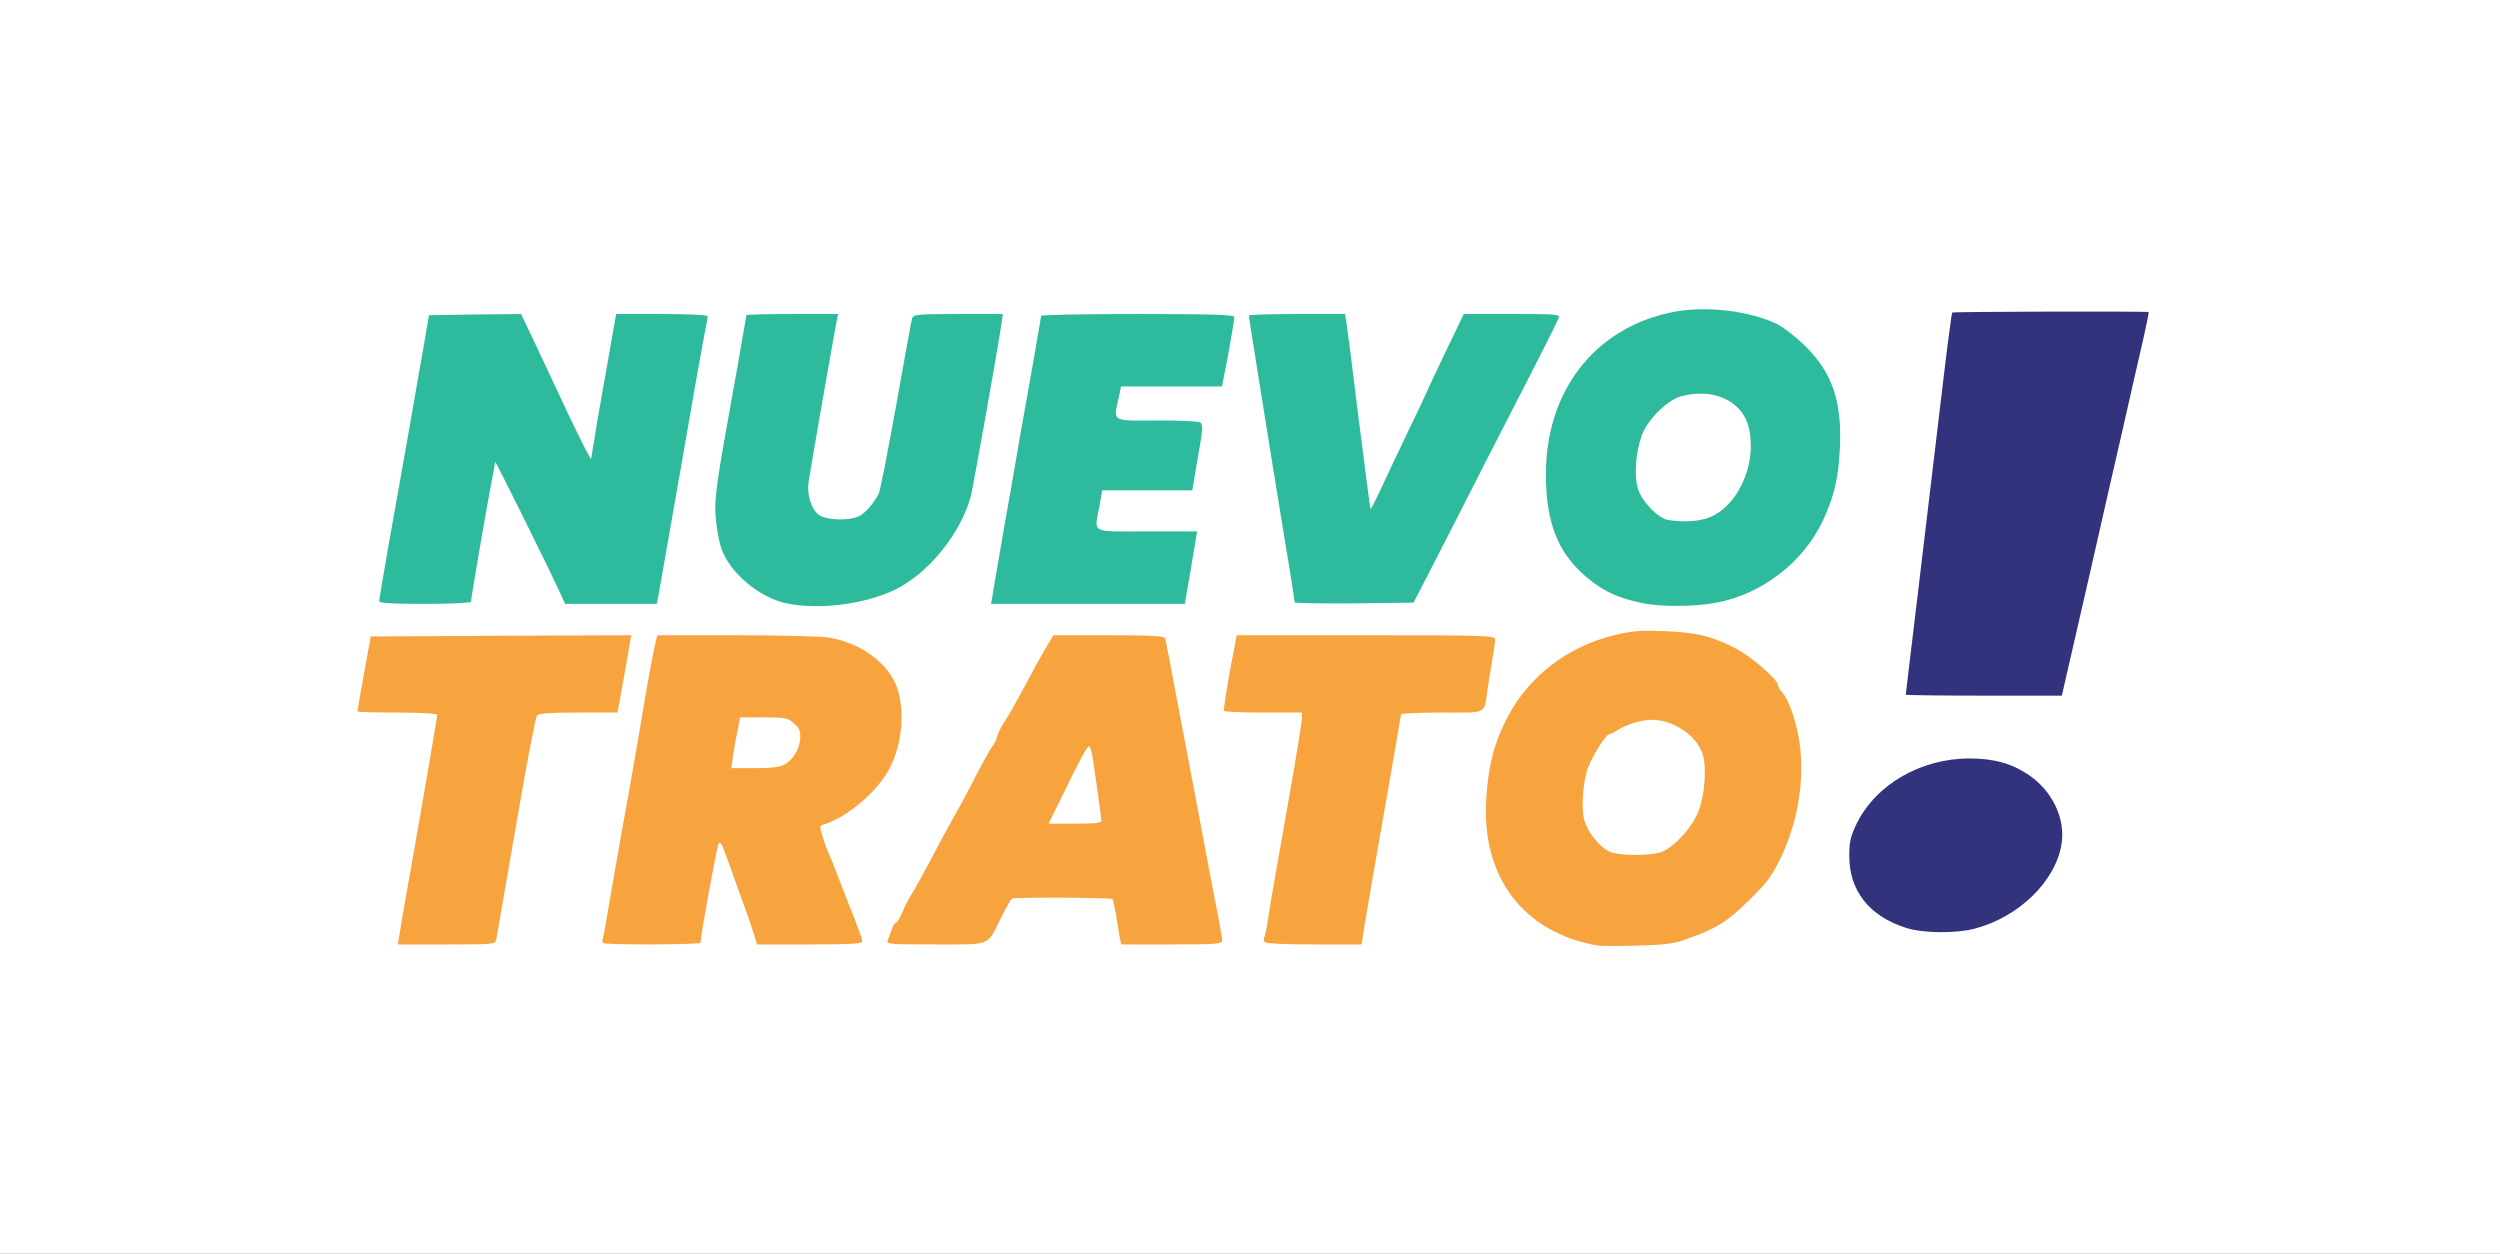
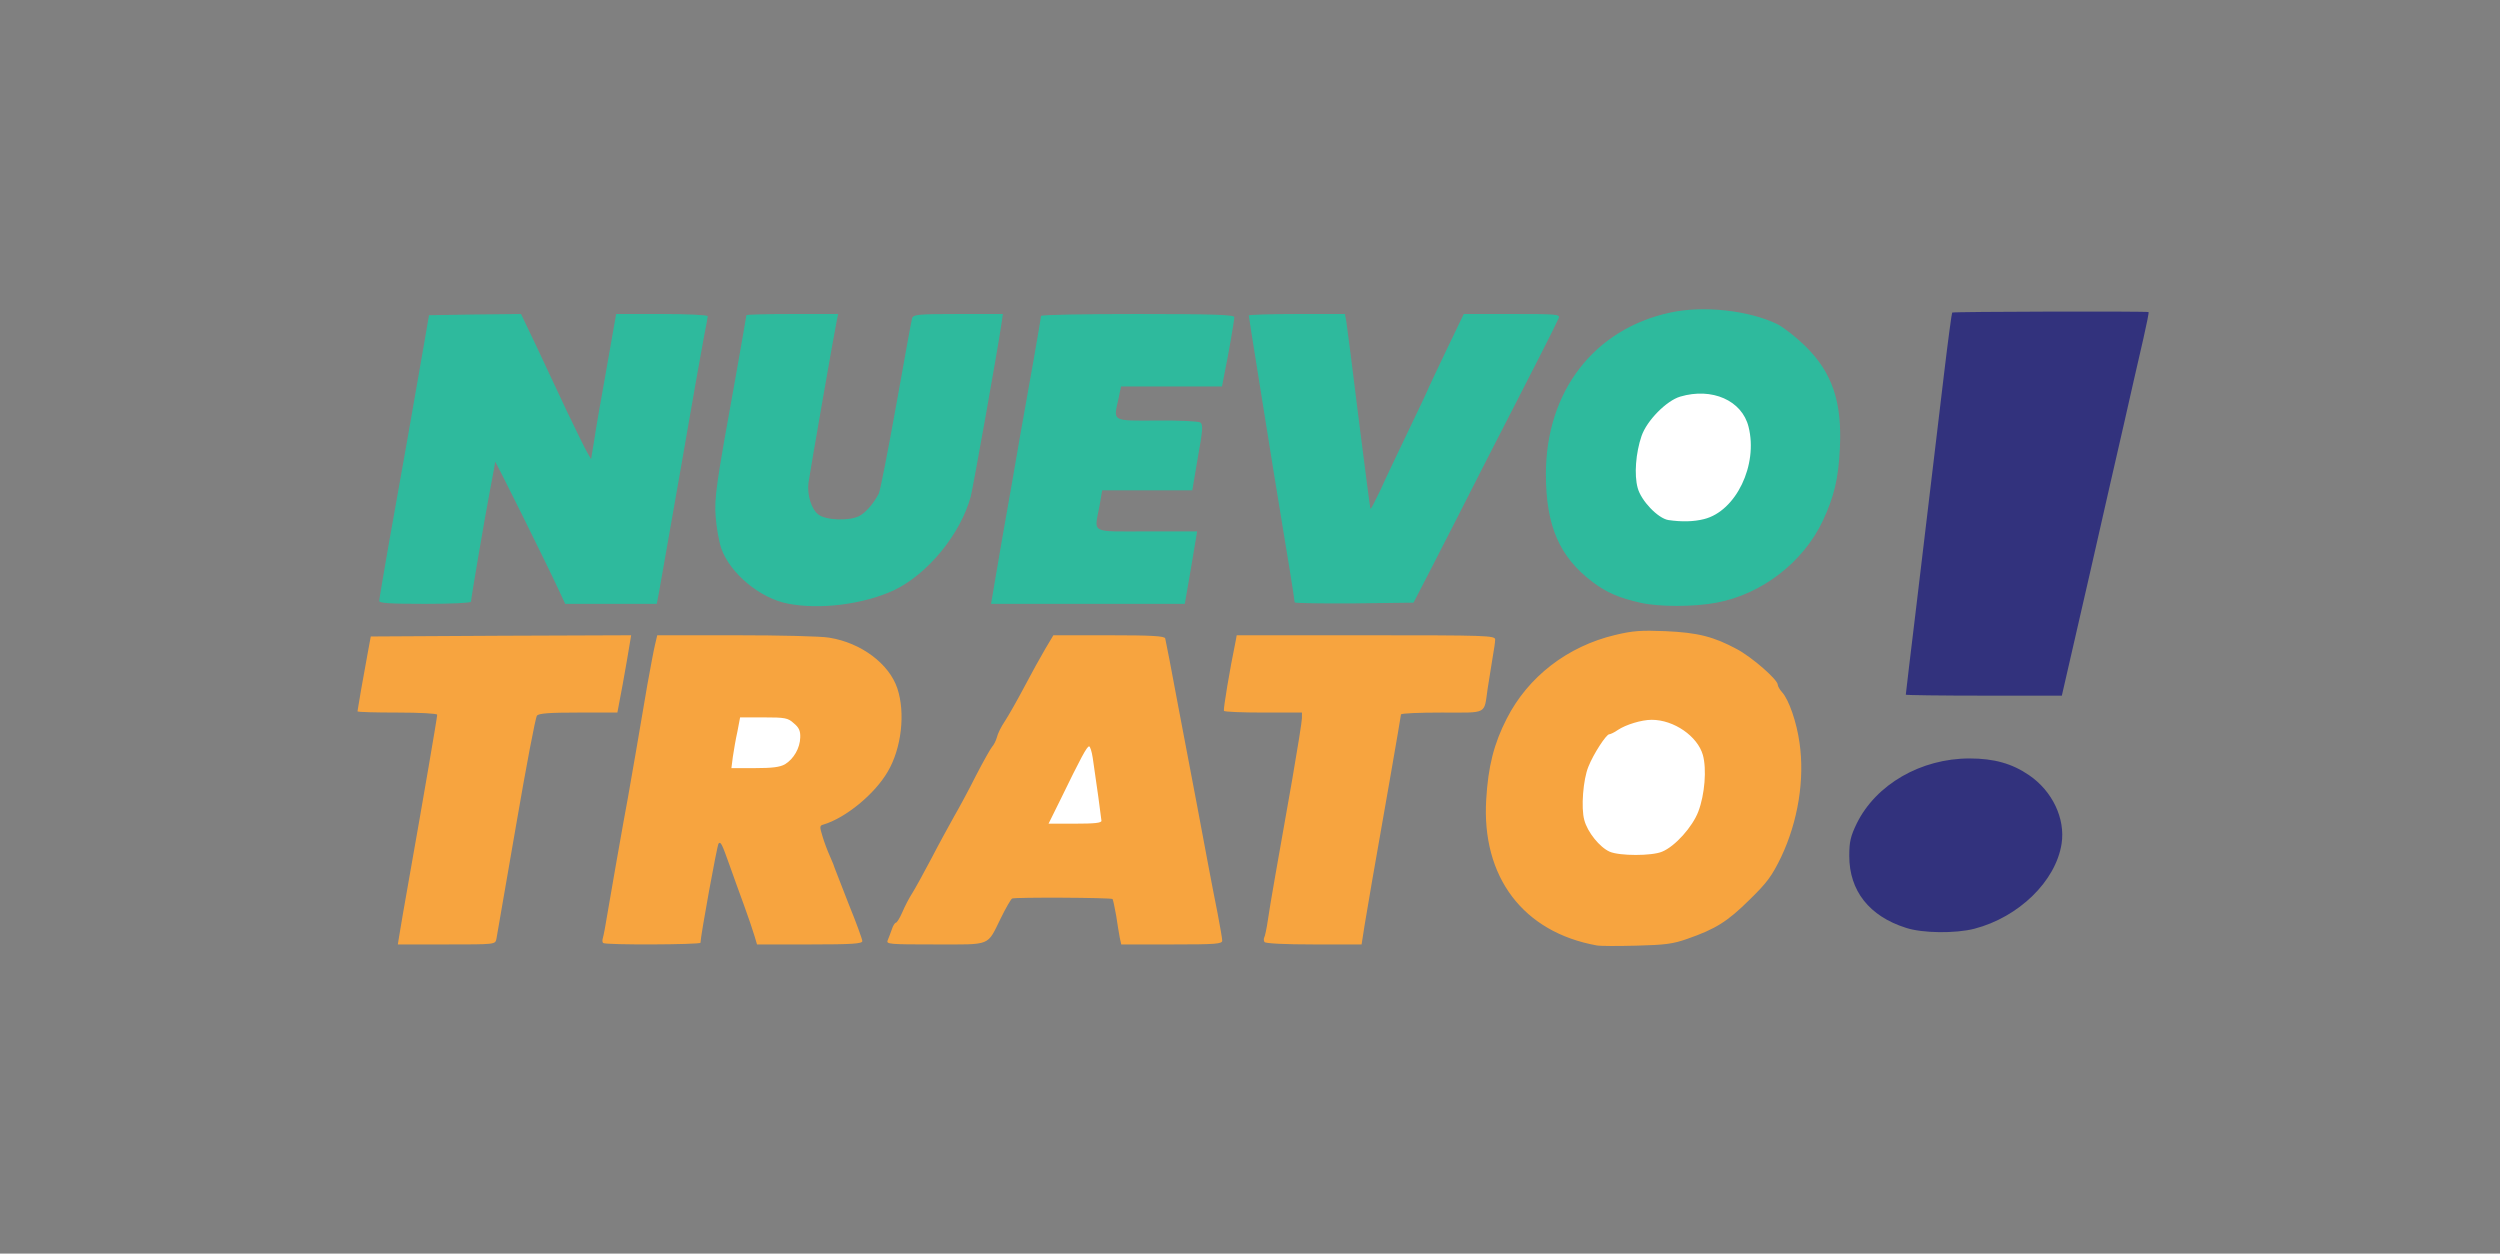
<svg xmlns="http://www.w3.org/2000/svg" version="1.0" width="1035" height="519">
  <rect width="100%" height="100%" fill="#808080" stroke="none" />
  <g fill="#fff">
-     <path d="M0 259.5V0h1035v519H0V259.5zm695.5 126.2c11.7-4 16.7-7.1 25.7-16.1 7.5-7.3 9.4-10 13.1-17.8 6.9-14.6 9.5-28.8 7.7-41.8-1.2-8.1-4.5-17.4-7.2-20.4-1-1.1-1.8-2.5-1.8-3.1 0-2.1-10.6-11.4-17-14.8-31.6-17-72.7-3.7-89.2 28.8-7.5 14.8-10.2 31.5-7.4 45.5 4.7 23.2 20.3 38 44.6 42.4 1.4.3 7.5.3 13.5.1 8.3-.3 12.7-1 18-2.8zm-493 .1c.2-1.3 3.9-22.3 8.1-46.8 4.2-24.5 8.1-45.1 8.7-45.7.7-1 5.4-1.3 17.1-1.3h16.2l2.2-11.7c1.2-6.5 2.2-12.4 2.2-13.1 0-1-10.4-1.2-50.2-1l-50.2.3-1.6 8.5c-1 4.7-2 10.4-2.4 12.8l-.6 4.2h32v3.9c0 3.7-2.3 17.9-11.4 69.9-2 11.1-3.6 20.7-3.6 21.2 0 .6 6.4 1 16.5 1 16.3 0 16.5 0 17-2.2zm84.5 1.5c0-.8.6-4.3 4-23.8 3.3-19.1 2.6-17.5 6.9-17.5h3.8l2.7 7.8c1.5 4.2 3.3 9.3 4.1 11.2.7 1.9 2.7 7.2 4.4 11.8 1.7 4.6 3.1 9 3.1 9.8 0 1.2 3 1.4 18 1.4 11.6 0 18-.4 18-1s-3-8.3-6.6-17.3c-9.9-24.4-11.3-30.2-7.6-31.3 9.6-2.8 22.2-13.4 27.3-23 5.6-10.4 6.3-22.3 1.8-31.1-3.1-5.9-10.8-12.3-18.6-15.4-5.6-2.2-7.1-2.3-39.5-2.7l-33.7-.4-.9 3.9c-.5 2.1-1.9 9.7-3.2 16.8-2.3 13.7-6.3 36.9-8.1 47-.6 3.3-3 16.9-5.3 30.3l-4.2 24.2h16.8c9.2 0 16.8-.3 16.8-.7zm119.2-1c.8-1 3.2-5.3 5.3-9.5 2.1-4.3 4.5-8 5.4-8.2 2.6-.7 44.8-.4 46 .4.6.3 1.6 3.5 2.1 7.1.6 3.5 1.3 7.6 1.6 9.2l.6 2.7h35.1l-.6-3.2c-2.7-14.4-6.8-36.4-13.2-69.8-3.1-16.2-6.5-33.8-7.4-39l-1.7-9.5-20.1-.3-20.1-.2-3.5 5.7c-1.8 3.2-5.8 10.3-8.7 15.8-2.9 5.5-6.5 11.8-8 14.1-1.5 2.2-3 5.2-3.3 6.7-.4 1.4-1.3 3.2-2 3.9-.6.7-3.6 6-6.6 11.8-2.9 5.8-7 13.4-9.1 17-2 3.6-6.3 11.4-9.4 17.4-3.2 6.1-6.8 12.6-8 14.5-1.3 2-3.1 5.5-4.1 7.9-1 2.3-2.2 4.2-2.6 4.2-.4 0-.9.7-1.3 1.5-.5 1.3 1.7 1.5 15.8 1.5 14.3 0 16.5-.2 17.8-1.7zm155.7-6c.7-4.3 2.1-12.5 3.1-18.3 3.8-21.5 12-68.5 12-69.2 0-.5 7.6-.8 16.9-.8 15.3 0 17-.2 17.5-1.7.5-1.7 2.1-11.3 3.3-20l.6-4.3H515l-.4 2.3c-.3 1.2-1.2 6.3-2.1 11.2-.9 5-1.8 9.8-2.1 10.8-.5 1.6.7 1.7 15.5 1.7H542v5.3c0 2.9-1.8 15.6-4 28.3-6.6 37-9.1 51.6-9.9 57.2l-.8 5.2h33.4l1.2-7.7zm252.5 1.2c9-2.4 16.5-6.5 23.3-12.9 16.7-15.6 16.4-33.4-.9-44.9-13.3-8.8-28.3-8.8-44.8-.1-12.8 6.7-23.2 20.5-23.2 30.7 0 19 23.4 33 45.6 27.2zm41.5-119.7c13.8-60.7 24.5-107.2 27.1-118.5 1.1-4.5 2-8.9 2-9.7 0-1.4-4-1.6-37-1.6h-36.9l-.6 3.3c-.4 2.7-6.5 53.3-9.6 80.7-.5 4.7-2.5 21.4-4.4 37.2-1.9 15.9-3.5 29.5-3.5 30.3 0 1.3 3.8 1.5 28.8 1.5h28.8l5.3-23.2zm-504.1-15.4c4.2-.8 11.1-3.1 15.2-5 14-6.6 27.7-23.3 31.9-38.9 1.2-4.6 12.1-65.7 12.1-68 0-1.3-2.3-1.5-14.9-1.5-13.4 0-15 .2-15.5 1.8-.3.9-3.2 17.2-6.6 36.1-6.1 34.5-6.5 36.2-10.4 41.4-3.3 4.6-6.6 5.7-16.4 5.7-7.4 0-9.4-.3-11.5-2-3.3-2.6-5.1-10.2-4.2-17.2.9-6.8 10.4-61.7 11.1-64 .5-1.7-.7-1.8-15-1.8-8.6 0-15.6.2-15.6.5s-2 11.7-4.4 25.3c-7.9 43.6-8.8 50.4-8.1 55.7 1.1 8.7 3.7 14.6 9.1 20.4 10.6 11.5 24.7 15.3 43.2 11.5zm355.9.1c18.7-3.5 35.8-16.7 43.9-33.8 11.9-25.5 9.2-50.4-7.4-66.6-7.7-7.5-12.7-10.3-23.7-13.1-17.3-4.4-35.2-.7-50.8 10.4-27.6 19.7-35.5 62.3-16 86.4 12 14.7 31.9 20.9 54 16.7zm-515.7-.4c0-1.4 5.7-34.8 8-46.9 1.1-5.7 2-10.5 2-10.8 0-.2 1.5-.4 3.3-.4 3.1.1 3.4.5 8.4 10.8 2.9 5.9 9.3 19.1 14.4 29.5l9.1 18.7h31.6l.6-2.7c.3-1.6 1.3-6.7 2.1-11.6 3.9-22.3 16.5-94.5 17.1-96.9l.6-2.8h-31.1l-.6 3.3c-.3 1.7-2.1 11.8-3.9 22.2-1.9 10.5-4 22.5-4.6 26.8l-1.3 7.7h-3.2c-2.9 0-3.4-.5-6.5-6.7-3.4-6.9-23.7-49.8-24.7-52.1-.4-.9-4.3-1.2-16.6-1l-16.1.3-1.8 10.5c-3.6 20.9-11 62.9-14.4 81.7-1.8 10.5-3.4 19.7-3.4 20.2 0 .7 5.2 1.1 15.5 1.1 8.9 0 15.5-.4 15.5-.9zM489.6 235l2-12H451v-5.1c0-2.9.5-8 1.2-11.5l1.1-6.4h37.3l1.8-10.5c1-5.7 1.4-11 1-11.6-.5-.8-5.5-1-17.3-.8l-16.6.4-.3-5c-.2-2.7.2-7.4.8-10.2l1.1-5.3h21c11.5 0 20.9-.1 20.9-.2 0-.2.9-4.9 2-10.6 1.1-5.6 2-10.9 2-11.7 0-1.3-5.1-1.5-36.5-1.5-20.1 0-36.5.3-36.5.8 0 .4-1.4 8.4-3 17.7-1.7 9.4-4.2 23.5-5.6 31.5-2.5 14.8-3.9 22.7-7.5 43-1.1 6.3-2.4 13.6-2.8 16.3l-.8 4.7H487.6l2-12zm100.1-3c4.1-8 14.1-27.5 22.2-43.5 8.2-15.9 17.5-34.2 20.8-40.5 3.2-6.3 6.2-12.3 6.6-13.2.6-1.7-.5-1.8-14.8-1.8H609l-7.5 15.6c-4.1 8.6-7.5 15.8-7.5 16 0 .1-3.6 7.8-8.1 17.1-4.4 9.2-9.7 20.3-11.6 24.6-3.5 7.4-3.8 7.7-7 7.7-1.8 0-3.3-.3-3.3-.8 0-1.2-8.9-72.4-9.6-76.4l-.6-3.8h-16.4c-9 0-16.4.3-16.4.8 0 .4 1.3 9 3 19.2 1.6 10.2 4.4 27.1 6 37.5 1.7 10.5 3.5 21.5 4 24.5 1.3 7 5 30.5 5 31.4 0 .3 9.7.5 21.6.4l21.6-.3 7.5-14.5z" />
    <path d="M663.4 355.6c-4.1-1.8-9.2-8.1-10.5-13.1-1.5-5.5-.5-22.9 1.6-28 2.3-5.4 7.5-13.5 8.7-13.5.5 0 2.2-.8 3.6-1.8 6.3-4.3 19.2-5.5 27.9-2.6 6.3 2.1 11.8 7.4 13.3 13 1.8 6.4.8 22.5-1.9 29.4-2.4 6.3-9.7 14.4-15 16.6-4.4 1.8-23.4 1.8-27.7 0zM300.3 313.8c.3-4 1.1-10.1 1.8-13.5l1.3-6.3h12.7c12.1 0 12.9.1 15.6 2.4 2.5 2.2 2.8 3 2.8 8.8-.1 7.1-2.1 11.5-6.5 14.2-2.2 1.2-5.6 1.6-15.5 1.6h-12.8l.6-7.2zM431.1 340.8c0-2 3-9.3 7.8-18.8l7.8-15.5 4-.3 4-.3.7 4.8c2.4 15.8 3.5 25.3 3.6 29.1v4.2h-28l.1-3.2zM687.7 218.3c-4.3-.7-11.3-8-12.7-13.3-1.6-5.9-.7-21 1.6-27.5 2.3-6.4 10.3-14.6 16-16.3 5.7-1.7 18.3-1.5 23.4.3 8.3 2.9 12 10.1 12 23.2 0 16.8-8 30.3-19.5 33.2-4.2 1.1-15 1.3-20.8.4z" />
  </g>
  <g fill="#f7a43f">
    <path d="M661 391.4c-30.4-5.5-47.7-28.3-45.7-60.5.8-13.6 3.2-23.1 8.5-33.4 8.8-17.3 25.1-29.9 44.8-34.6 7.5-1.8 10.8-2 20.9-1.6 13.5.6 20 2.3 29.5 7.4 6.4 3.4 17 12.7 17 14.8 0 .6.8 2 1.8 3.1 2.8 3.1 6 12.3 7.2 20.9 2.2 15.1-.6 32.5-7.6 47.3-3.8 7.8-5.7 10.5-13.2 17.8-9 8.9-13.9 12-25.7 16.1-5.9 2.1-9.3 2.5-21 2.8-7.7.2-15.1.2-16.5-.1zm27.1-38.8c5.4-2.2 12.6-10.3 15-16.6 2.7-7.1 3.5-17.6 1.9-23.4-2.2-7.8-12-14.6-21.2-14.6-4.2 0-10.7 2-14 4.2-1.4 1-3.1 1.8-3.6 1.8-1.2 0-6.5 8.1-8.6 13.4-2.2 5.3-3.1 17.1-1.7 22.1 1.3 5 6.4 11.3 10.5 13.1 4.1 1.8 17.5 1.8 21.7 0zM165.3 387.3c.3-2.1 2.2-13 4.2-24.3 5.6-31.6 11.5-66 11.5-67.1 0-.5-7-.9-16.5-.9-9.1 0-16.5-.2-16.5-.5 0-.5 2.4-14.3 4.3-24.5l1.2-6.5 53.9-.3 53.9-.2-.7 4.2c-.4 2.4-1.6 9.6-2.8 16.1l-2.2 11.7h-16.2c-11.7 0-16.4.3-17.1 1.3-.6.6-4.5 21.2-8.7 45.7-4.2 24.5-7.9 45.5-8.1 46.8-.5 2.2-.6 2.2-20.7 2.2h-20.1l.6-3.7zM249.7 390.4c-.3-.3-.4-1.1-.2-1.7.2-.7.6-2.5.9-4.2.6-3.9 8.2-47.3 9.6-54.5 1.2-6.5 4.9-28.3 8-46.5 1.3-7.2 2.7-14.7 3.2-16.7l.9-3.8h32.7c18 0 35.3.4 38.5 1 13.2 2.1 24.8 10.8 28.2 21 3.4 10.2 1.7 24.9-4 34.5-5.4 9.3-17.5 19.2-26.7 21.9-1.5.4-1.5.9-.3 4.8.7 2.4 2.1 6.1 3.1 8.3 1 2.2 1.9 4.5 2 5 .2.6 2.8 7.2 5.8 14.9 3.1 7.6 5.6 14.5 5.6 15.2 0 1.1-4 1.4-21.8 1.4h-21.8l-1.1-3.7c-.6-2.1-2.5-7.6-4.2-12.3-1.7-4.7-4.5-12.3-6.1-16.9-3.1-8.7-3.6-9.8-4.5-8.9-.6.5-7.5 38.5-7.5 41.1 0 .8-39.4 1-40.3.1zm75.3-74c3.6-2.2 6.2-6.7 6.3-11.1.1-2.7-.5-4.1-2.7-5.9-2.4-2.2-3.6-2.4-12.5-2.4h-9.7l-1.1 5.8c-.7 3.1-1.5 7.8-1.9 10.5l-.6 4.7h9.7c7.2 0 10.4-.4 12.5-1.6zM367.5 389.3c.4-1 1.2-3 1.7-4.5.5-1.6 1.3-2.8 1.7-2.8.4 0 1.6-1.9 2.6-4.2 1-2.4 2.8-5.9 4.1-7.9 1.2-1.9 4.8-8.4 8-14.5 3.1-6 7.4-13.8 9.4-17.4 2.1-3.6 6.2-11.2 9.1-17 3-5.8 6-11.1 6.6-11.8.7-.7 1.6-2.5 2-3.9.3-1.5 1.8-4.5 3.3-6.7 1.5-2.3 5.1-8.6 8-14.1 2.9-5.5 6.8-12.6 8.7-15.8l3.4-5.7h23c17.5 0 23 .3 23.3 1.3.2.6 2.7 13.6 5.5 28.7 2.9 15.1 6.3 33.1 7.6 40 1.3 6.9 3.3 17.7 4.5 24 1.2 6.3 3 15.9 4.1 21.2 1 5.3 1.9 10.4 1.9 11.2 0 1.4-2.6 1.6-20.9 1.6h-20.9l-.6-2.7c-.3-1.6-1-5.7-1.5-9.2-.6-3.5-1.3-6.6-1.5-6.9-.7-.6-40.6-.8-41.6-.2-.5.3-2.6 3.9-4.6 8-5.9 11.9-3.6 11-27.2 11-19 0-20.4-.1-19.7-1.7zm88.5-49.5c-.1-1.2-2.1-16.1-3.6-26-.4-2.7-1.1-4.8-1.5-4.8-.9 0-3.3 4.4-12 22.3l-4.8 9.7H445c8.2 0 11-.3 11-1.2zM523.5 390c-.3-.5-.4-1.4-.1-1.9.3-.5 1-3.7 1.5-7.2 1-6.9 3.7-22.1 10.1-58.3 2.2-12.7 4-24 4-25.3V295h-15.9c-8.8 0-16.2-.3-16.4-.7-.3-.7 2.4-17.1 4.9-29.1l.4-2.2h53.5c50.3 0 53.5.1 53.5 1.8 0 .9-.5 4.4-1.1 7.7-.5 3.3-1.4 8.9-2 12.5-1.6 11 .3 10-19 10-9.3 0-16.9.3-16.9.8 0 .7-8.2 47.7-12 69.2-1 5.8-2.4 14-3.1 18.3l-1.2 7.7h-19.8c-12.1 0-20-.4-20.4-1z" />
  </g>
  <g fill="#2eba9d">
    <path d="M326.2 249.9c-11.6-2.2-24-12.6-27.6-22.9-1-3-2-8.8-2.3-12.9-.6-8.1.1-13 8.3-58.3 2.4-13.6 4.4-25 4.4-25.3 0-.3 8.6-.5 19-.5h19l-.5 2.3c-.7 3-11.2 63.3-11.8 67.6-.6 5 1.2 10.9 4.1 13.1 3 2.4 12.8 2.8 17 .6 2.6-1.4 5.7-4.9 8-9.2.6-1.1 3.8-17.6 7.2-36.5 3.4-18.9 6.3-35.2 6.6-36.1.5-1.6 2.3-1.8 19.1-1.8h18.5l-.7 4.7c-1.4 9.7-11.6 66.9-12.6 70.8-4.2 15.6-17.9 32.3-31.9 38.9-12.5 5.8-30.6 8.1-43.8 5.5zM679 249.5c-8.9-2-14-4.3-19.6-8.5-13.8-10.4-19.4-23.3-19.4-44.7 0-34.2 19.9-60.1 51.5-66.9 13.7-3 32.6-.9 44.3 4.8 2.6 1.3 7.7 5.3 11.4 8.9 11.4 11.1 15.5 23.3 14.5 42.7-.6 12.4-2.4 19.9-7.1 29.9-8.1 17.1-25.2 30.3-43.9 33.8-9.4 1.8-24.1 1.8-31.7 0zm26.5-34.6c13.2-3.3 22.4-22.4 18.4-38.2-2.7-10.9-15.1-16.4-28.3-12.5-5.7 1.7-13.8 9.9-16 16.3-2.4 7-3.1 16.1-1.6 21.5 1.4 5.3 8.4 12.6 12.7 13.3 5.5.8 10.5.7 14.8-.4zM157 248.8c0-.7 1.8-11.2 3.9-23.3 3.9-21.7 11.4-64 14.9-84.5l1.8-10.5 19-.3 19.1-.2 6.3 13.2c3.4 7.3 9.2 19.6 12.8 27.3 3.7 7.7 7.4 15.3 8.3 16.8l1.6 2.8 1.3-7.8c.6-4.3 2.7-16.3 4.6-26.8 1.8-10.4 3.6-20.5 3.9-22.2l.6-3.3H274c10.5 0 19 .4 19 .9s-.7 4.2-1.5 8.2c-.8 4.1-5.1 28.3-9.5 53.9-4.5 25.6-8.6 48.9-9.1 51.8l-1 5.2H234l-2.9-6.2c-5-10.8-26.1-53.3-26.1-52.6 0 .4-.9 5.3-2 11-2.3 12.1-8 45.5-8 46.9 0 .5-7.9.9-19 .9-14.5 0-19-.3-19-1.2zM411.6 242.3c.7-4.3 2.2-13 3.3-19.3 3.8-21.4 5-28.5 7.5-43 1.4-8 3.9-22.1 5.6-31.5 1.6-9.3 3-17.3 3-17.7 0-.5 18-.8 40-.8 31.3 0 40 .3 40 1.3 0 1.4-2.5 15.9-4.1 23.5l-1 5.2h-41.8l-1.1 5.3c-2.1 9.3-2.8 8.9 16 8.8 9.1-.1 17.1.3 17.9.8 1.2.8 1.1 3-1 14.5l-2.3 13.6h-37.3l-1.1 6.4c-2.2 11.7-4.3 10.6 19.6 10.6h20.8l-2.5 15-2.6 15h-80.2l1.3-7.7zM536 249.4c0-.9-3.8-24.4-5-31.4-.5-3-2.3-14-4-24.5-1.7-10.4-4.6-28.7-6.5-40.6-1.9-11.9-3.5-21.9-3.5-22.3 0-.3 8.9-.6 19.9-.6h19.9l.6 3.3c.3 1.7 2.6 19.8 5.1 40.2 2.6 20.3 4.7 37.1 4.9 37.2.1.2 1.9-3.2 3.9-7.4 1.9-4.3 7.2-15.4 11.6-24.6 4.5-9.3 8.1-17 8.1-17.1 0-.2 3.4-7.4 7.5-16L606 130h20c18.6 0 19.9.1 19.3 1.7-.4 1-4 8.3-8.1 16.3s-14.1 27.6-22.3 43.5c-8.1 16-18.1 35.5-22.2 43.5l-7.5 14.5-24.6.3c-13.5.1-24.6-.1-24.6-.4z" />
  </g>
  <g fill="#32327d">
    <path d="M789 384.1c-15.1-4.8-23.4-15.3-23.4-29.7 0-5.9.5-8.1 3.1-13.5 8-16.2 26.6-26.9 46.7-26.9 10.1 0 17.6 2.1 24.6 6.9 9.7 6.6 15.1 18 13.5 28.4-2.4 15.5-17.7 30.4-36.1 35.2-7.8 2-21.5 1.9-28.4-.4zM789 287.6c0-.3 2-17.2 4.5-37.8 4.7-39.7 6.8-56.8 11.4-95.6 1.6-13.4 3.1-24.5 3.3-24.8.5-.4 80.9-.6 81.3-.2.2.2-.8 5-2.1 10.8-1.3 5.8-3.1 13.4-3.9 17-.8 3.6-2.7 12.1-4.3 19-1.6 6.9-8 34.9-14.2 62.3L853.6 288h-32.3c-17.8 0-32.3-.2-32.3-.4z" />
  </g>
</svg>